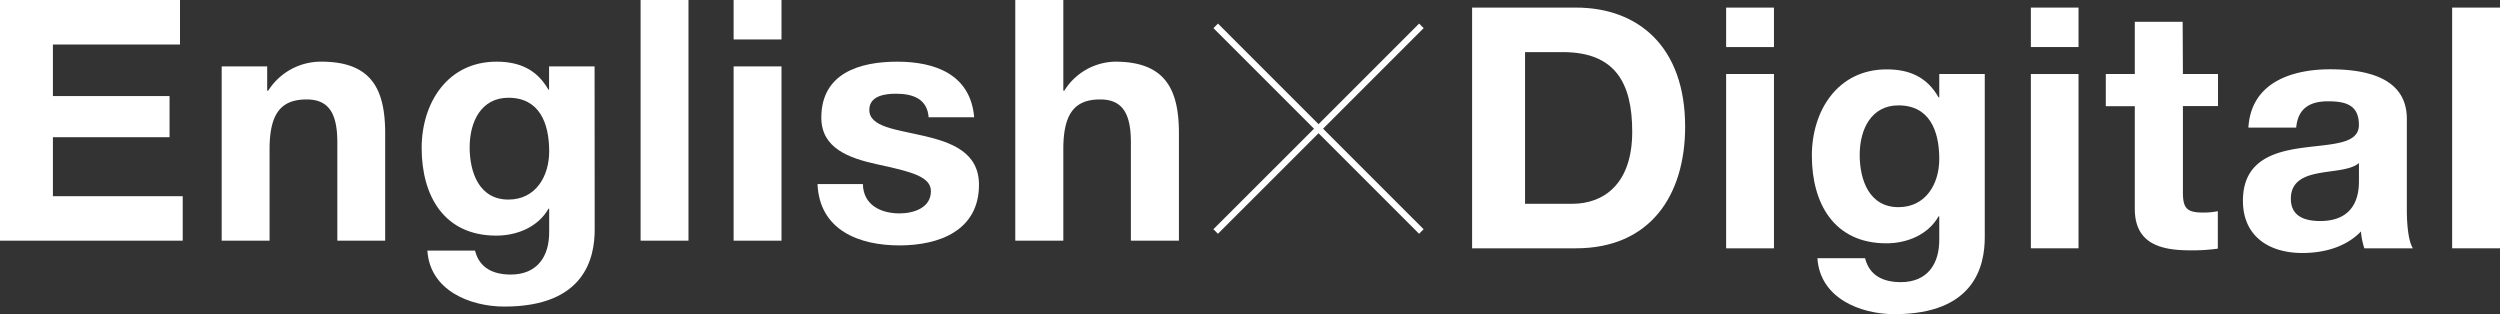
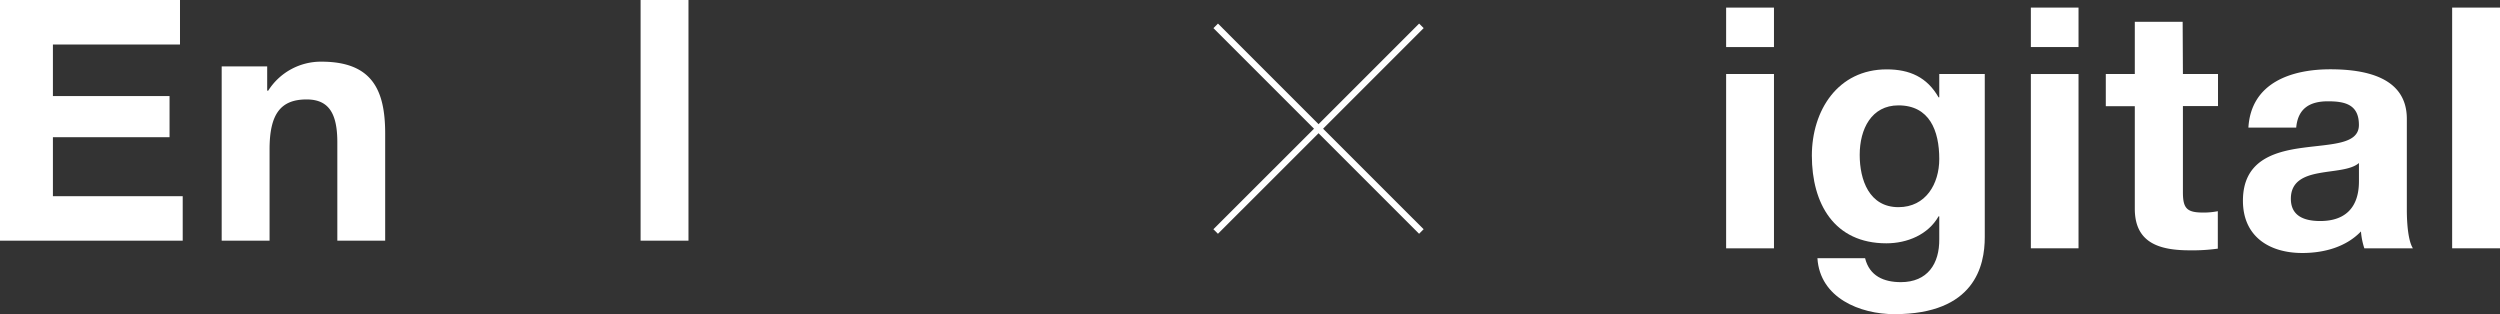
<svg xmlns="http://www.w3.org/2000/svg" viewBox="0 0 681.83 85.73">
  <rect x="0" y="0" width="681.83" height="85.73" fill="#333333" stroke="none" />
  <path d="M0,0H49.09V12.14H14.43V26.2H46.24V37.42H14.43V53.51h35.4V65.64H0Z" style="fill:#fff" />
  <path d="M60.46,18.11H72.87v6.62h.28a17,17,0,0,1,14.52-7.91c13.89,0,17.38,7.82,17.38,19.59V65.64H92V38.8c0-7.82-2.3-11.68-8.37-11.68-7.08,0-10.11,3.95-10.11,13.61V65.64H60.46Z" style="fill:#fff" />
-   <path d="M162.19,62.61c0,7.81-2.75,21-24.63,21-9.38,0-20.32-4.41-21-15.26h13c1.19,4.87,5.15,6.53,9.74,6.53,7.26,0,10.57-5,10.48-11.77V56.91h-.18c-2.85,5-8.55,7.35-14.25,7.35C121.1,64.26,115,53.41,115,40.36c0-12.32,7.08-23.54,20.41-23.54,6.25,0,11,2.12,14.16,7.63h.18V18.11h12.41ZM149.78,41.28c0-7.72-2.66-14.62-11.12-14.62-7.36,0-10.57,6.44-10.57,13.52,0,6.8,2.57,14.25,10.57,14.25C146.11,54.43,149.78,48.08,149.78,41.28Z" style="fill:#fff" />
  <path d="M174.71,0h13.06V65.64H174.71Z" style="fill:#fff" />
-   <path d="M213.14,10.76H200.08V0h13.06Zm-13.06,7.35h13.06V65.64H200.08Z" style="fill:#fff" />
-   <path d="M235.34,50.2c.09,5.7,4.87,8,10,8,3.77,0,8.55-1.47,8.55-6.06,0-4-5.42-5.34-14.8-7.36C231.57,43.12,224,40.45,224,32.09c0-12.14,10.48-15.27,20.69-15.27,10.39,0,20,3.5,21,15.17H253.27c-.37-5-4.23-6.43-8.92-6.43-2.94,0-7.26.55-7.26,4.41,0,4.69,7.35,5.33,14.8,7.08C259.52,38.8,267,41.55,267,50.38c0,12.5-10.85,16.55-21.7,16.55-11,0-21.79-4.14-22.34-16.73Z" style="fill:#fff" />
-   <path d="M276.9,0H290V24.73h.27a16.71,16.71,0,0,1,13.88-7.91c13.89,0,17.38,7.82,17.38,19.59V65.64H308.43V38.8c0-7.82-2.29-11.68-8.36-11.68C293,27.12,290,31.07,290,40.73V65.64H276.9Z" style="fill:#fff" />
-   <path d="M401.49,2.07h28.32c17,0,29.78,10.67,29.78,32.46,0,19-9.74,33.19-29.78,33.19H401.49Zm14.44,53.51H428.8c8.36,0,16.36-5.15,16.36-19.67,0-13.24-4.6-21.7-18.94-21.7H415.93Z" style="fill:#fff" />
  <path d="M483.82,12.83H470.77V2.07h13.05Zm-13.05,7.36h13.05V67.72H470.77Z" style="fill:#fff" />
  <path d="M541.31,64.68c0,7.82-2.76,21-24.64,21-9.38,0-20.32-4.41-21-15.26h13c1.2,4.88,5.15,6.53,9.75,6.53,7.26,0,10.57-5,10.48-11.77V59h-.19c-2.84,5-8.54,7.36-14.24,7.36-14.25,0-20.32-10.85-20.32-23.91,0-12.32,7.08-23.53,20.41-23.53,6.25,0,11,2.11,14.15,7.63h.19V20.19h12.41ZM528.9,43.35c0-7.72-2.67-14.61-11.13-14.61-7.35,0-10.57,6.43-10.57,13.51,0,6.8,2.58,14.25,10.57,14.25C525.22,56.5,528.9,50.16,528.9,43.35Z" style="fill:#fff" />
  <path d="M566.88,12.83h-13V2.07h13Zm-13,7.36h13V67.72h-13Z" style="fill:#fff" />
  <path d="M595.35,20.19h9.57v8.73h-9.57V52.45c0,4.42,1.11,5.52,5.52,5.52a19.82,19.82,0,0,0,4-.37V67.81a49.88,49.88,0,0,1-7.64.46c-8,0-15-1.84-15-11.31v-28h-7.91V20.19h7.91V5.94h13.05Z" style="fill:#fff" />
  <path d="M613.21,34.8c.73-12.22,11.67-15.9,22.34-15.9,9.47,0,20.87,2.11,20.87,13.51V57.14c0,4.32.45,8.65,1.65,10.58H644.83a19.45,19.45,0,0,1-.92-4.6c-4.14,4.32-10.2,5.88-16,5.88-9,0-16.19-4.5-16.19-14.25,0-10.75,8.1-13.33,16.19-14.43s15.44-.92,15.44-6.25c0-5.61-3.86-6.44-8.46-6.44-5,0-8.18,2-8.64,7.17Zm30.15,9.66c-2.21,1.93-6.8,2-10.85,2.75s-7.72,2.21-7.72,7,3.77,6.07,8,6.07c10.2,0,10.57-8.09,10.57-10.94Z" style="fill:#fff" />
  <path d="M668.78,2.07h13.05V67.72H668.78Z" style="fill:#fff" />
  <polyline points="387.65 63.14 359.61 35.1 387.66 7.05" style="fill:none;stroke:#fff;stroke-miterlimit:10;stroke-width:1.753px" />
  <polyline points="331.56 7.05 359.61 35.1 331.55 63.14" style="fill:none;stroke:#fff;stroke-miterlimit:10;stroke-width:1.753px" />
</svg>